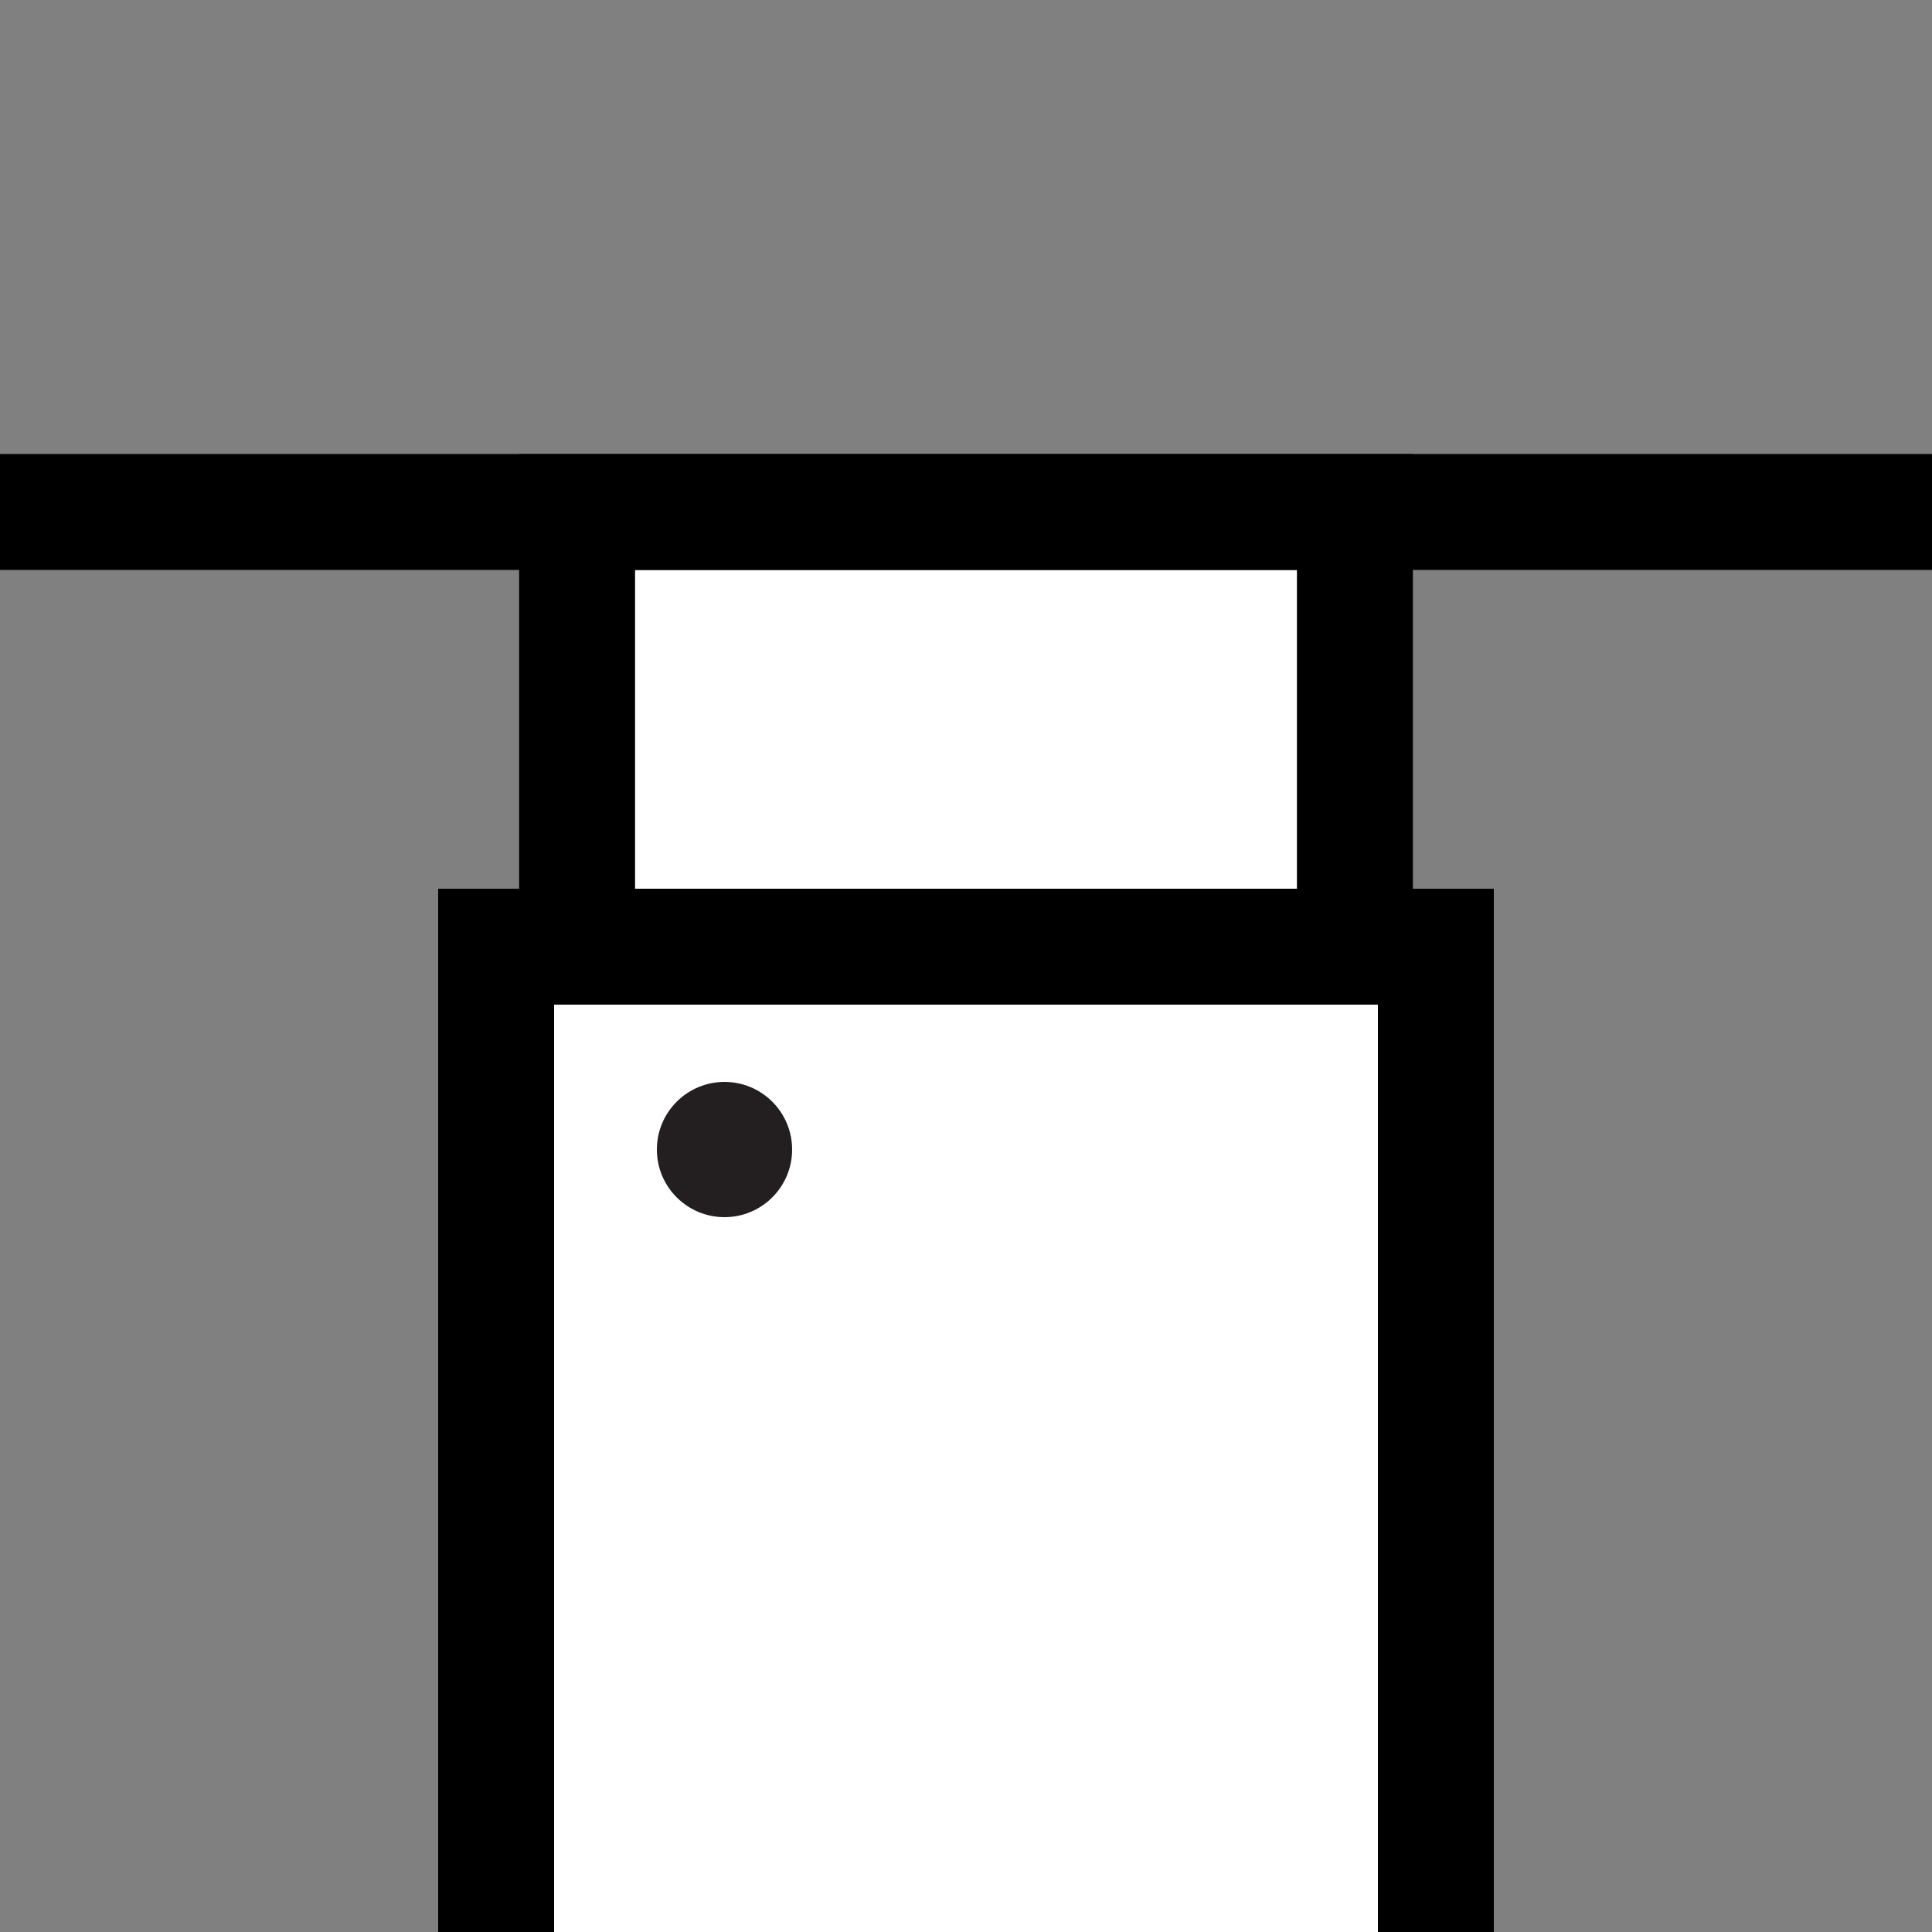
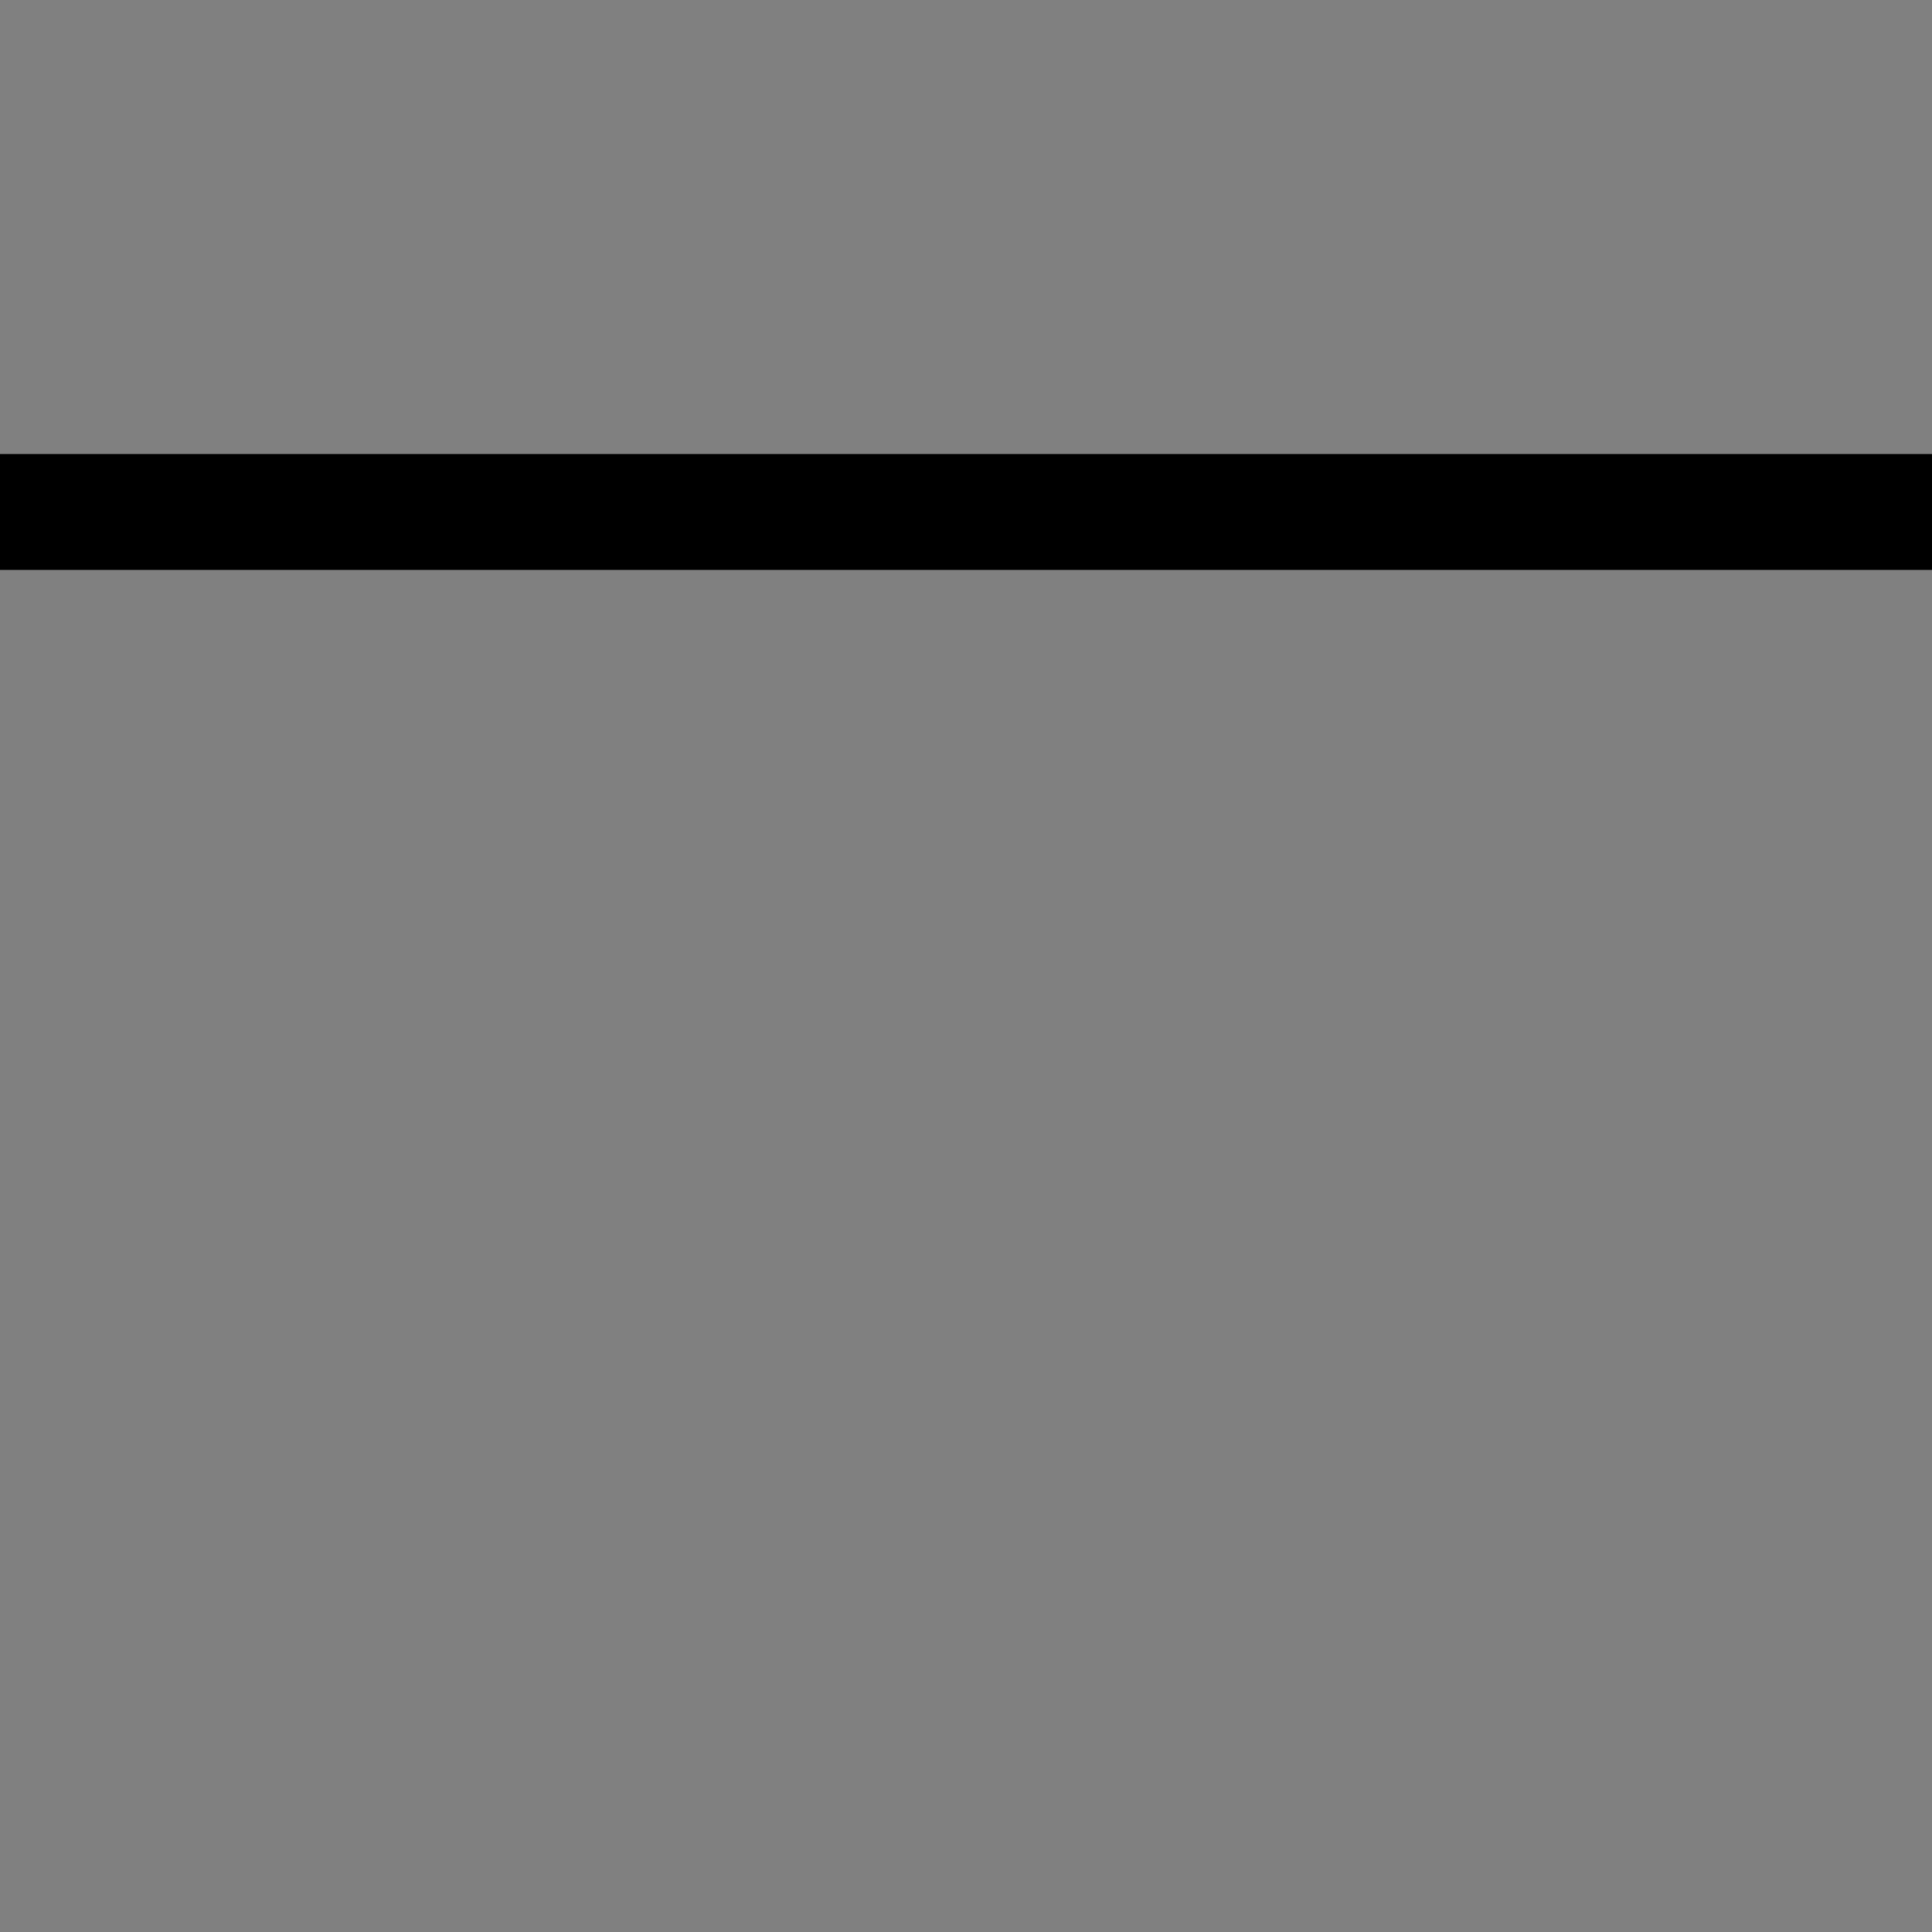
<svg xmlns="http://www.w3.org/2000/svg" id="Layer_1" data-name="Layer 1" viewBox="0 0 100 100">
  <rect x="0" y="0" width="100" height="100" fill="#808080" stroke="none" />
  <defs>
    <style>.cls-1{fill:#fff;stroke:#000;stroke-miterlimit:10;stroke-width:6px;}.cls-2{fill:#231f20;}</style>
  </defs>
  <title>a</title>
-   <rect class="cls-1" x="29.87" y="26.5" width="40.26" height="42" />
-   <polyline class="cls-1" points="25.68 100 25.68 49 74.32 49 74.32 100" />
  <line class="cls-1" x1="100" y1="26.5" y2="26.5" />
-   <circle class="cls-2" cx="37.5" cy="59.5" r="3.5" />
</svg>